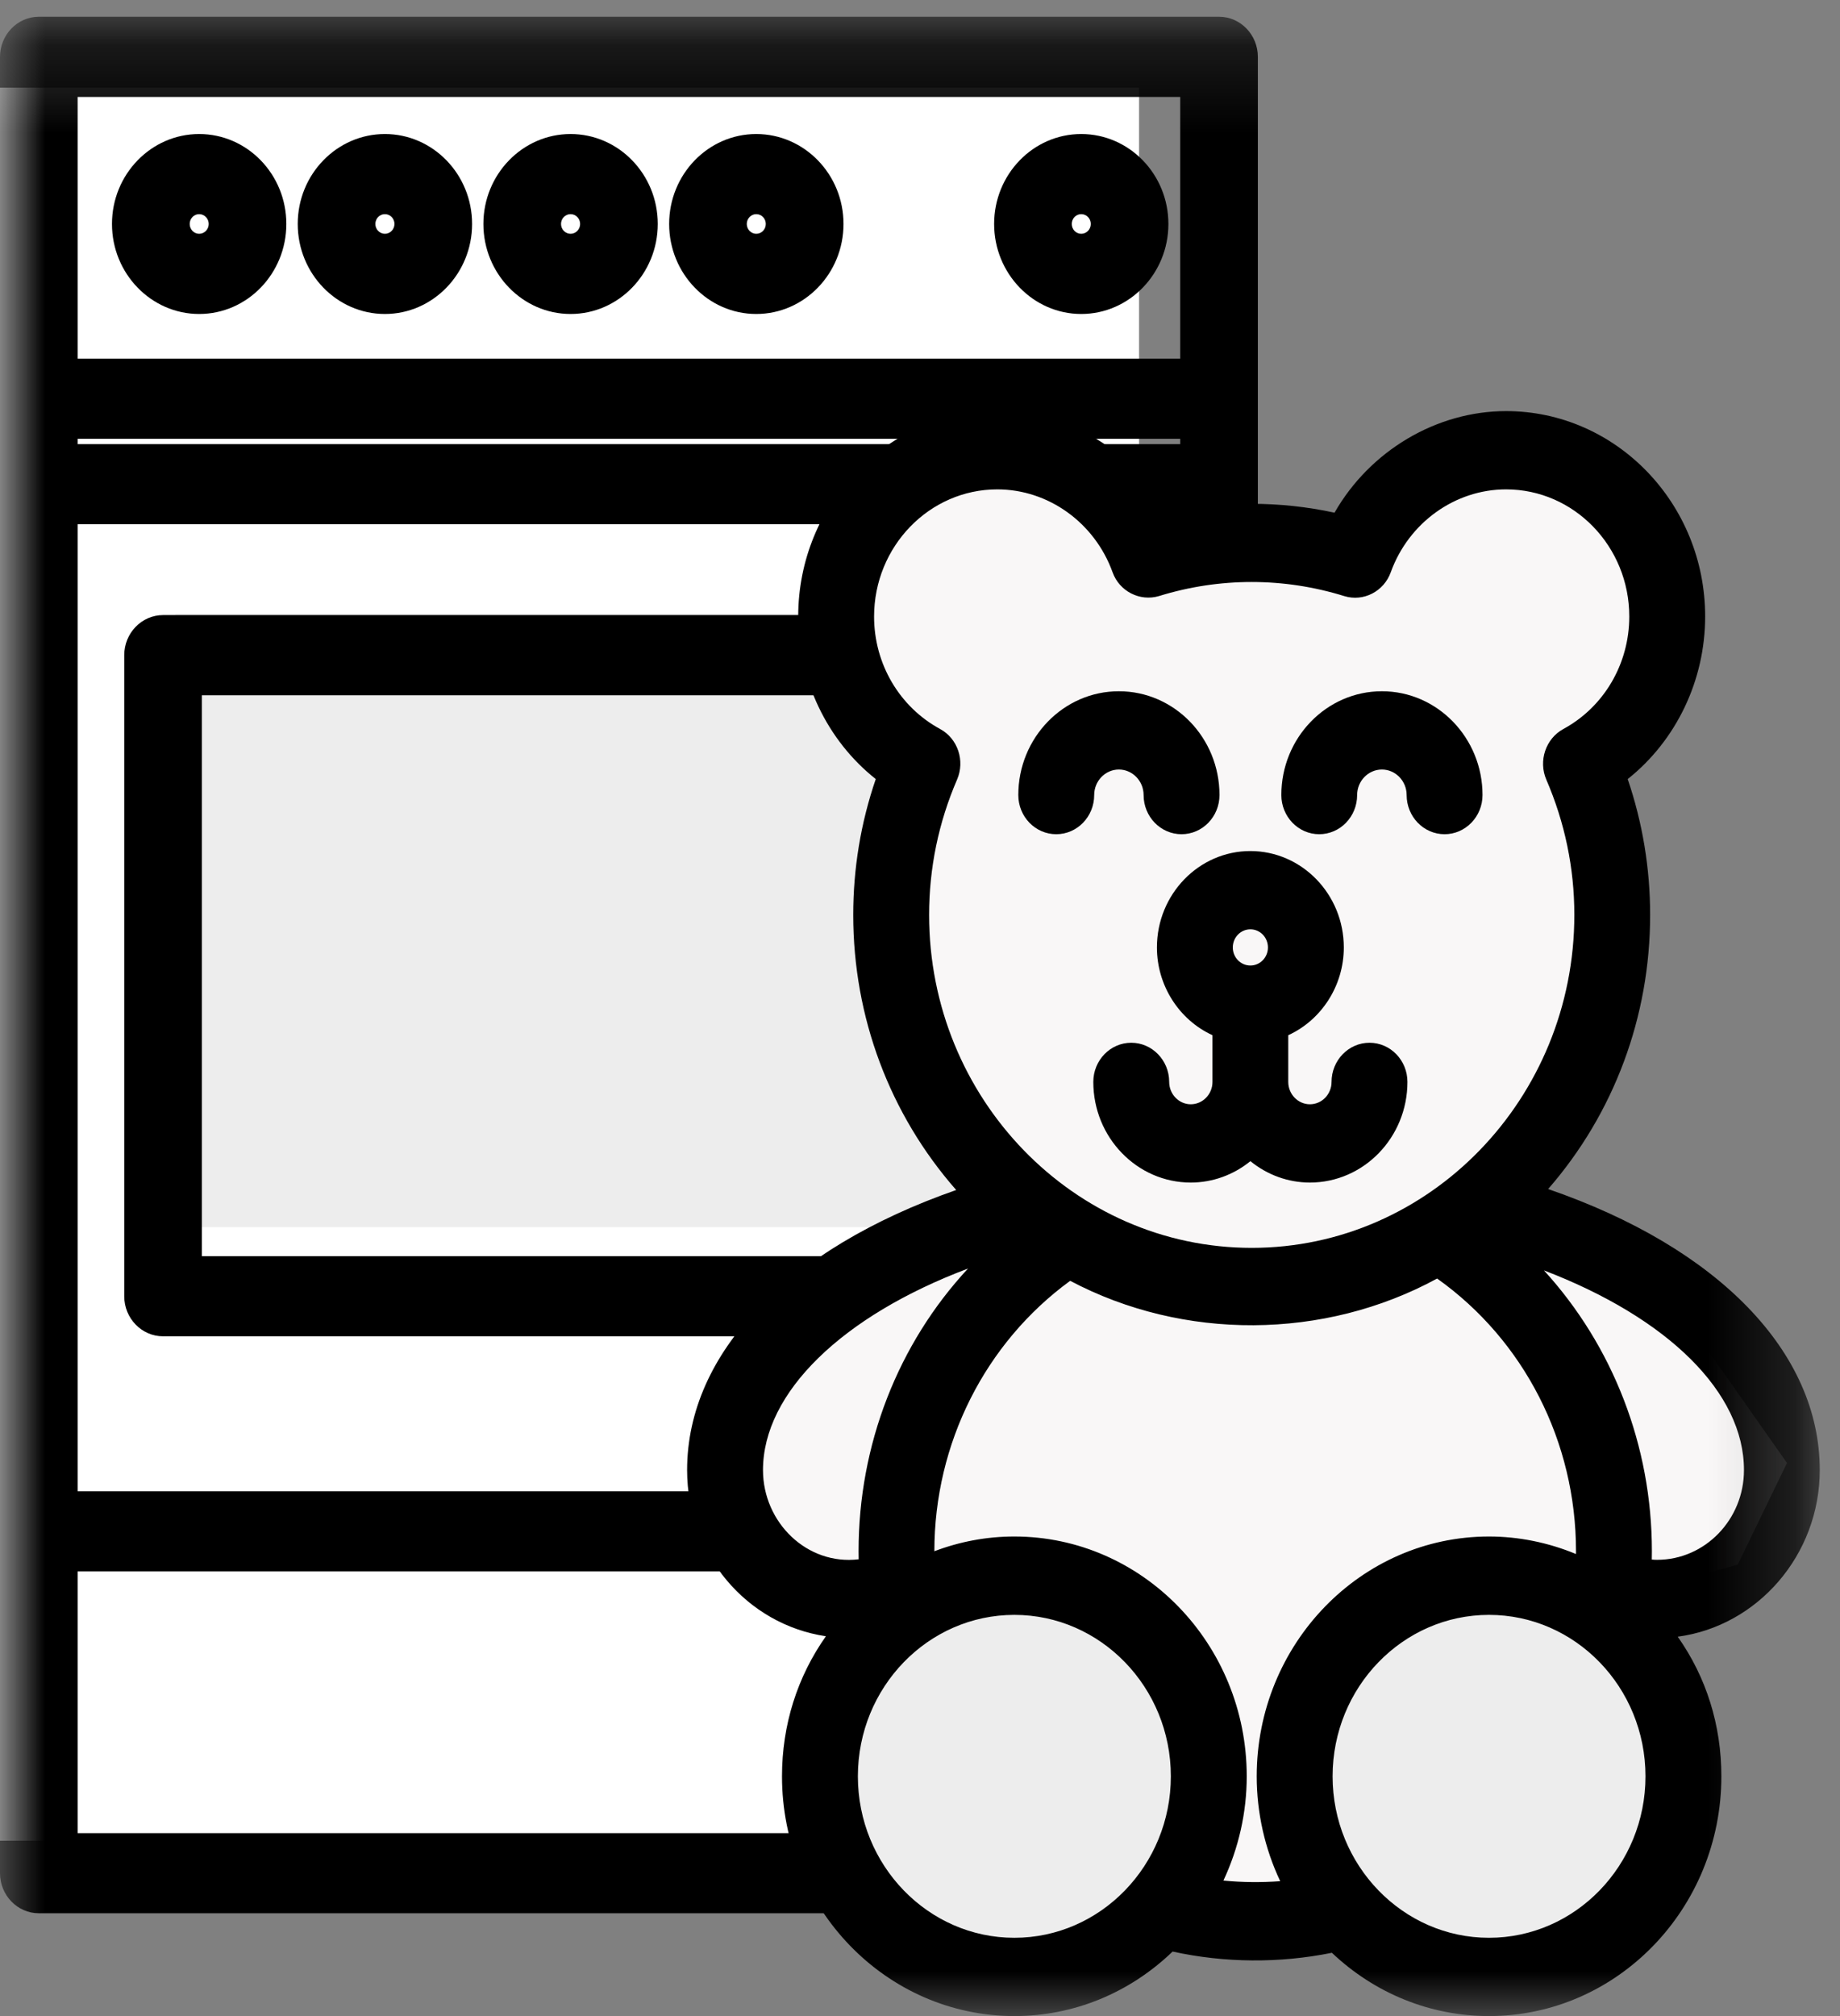
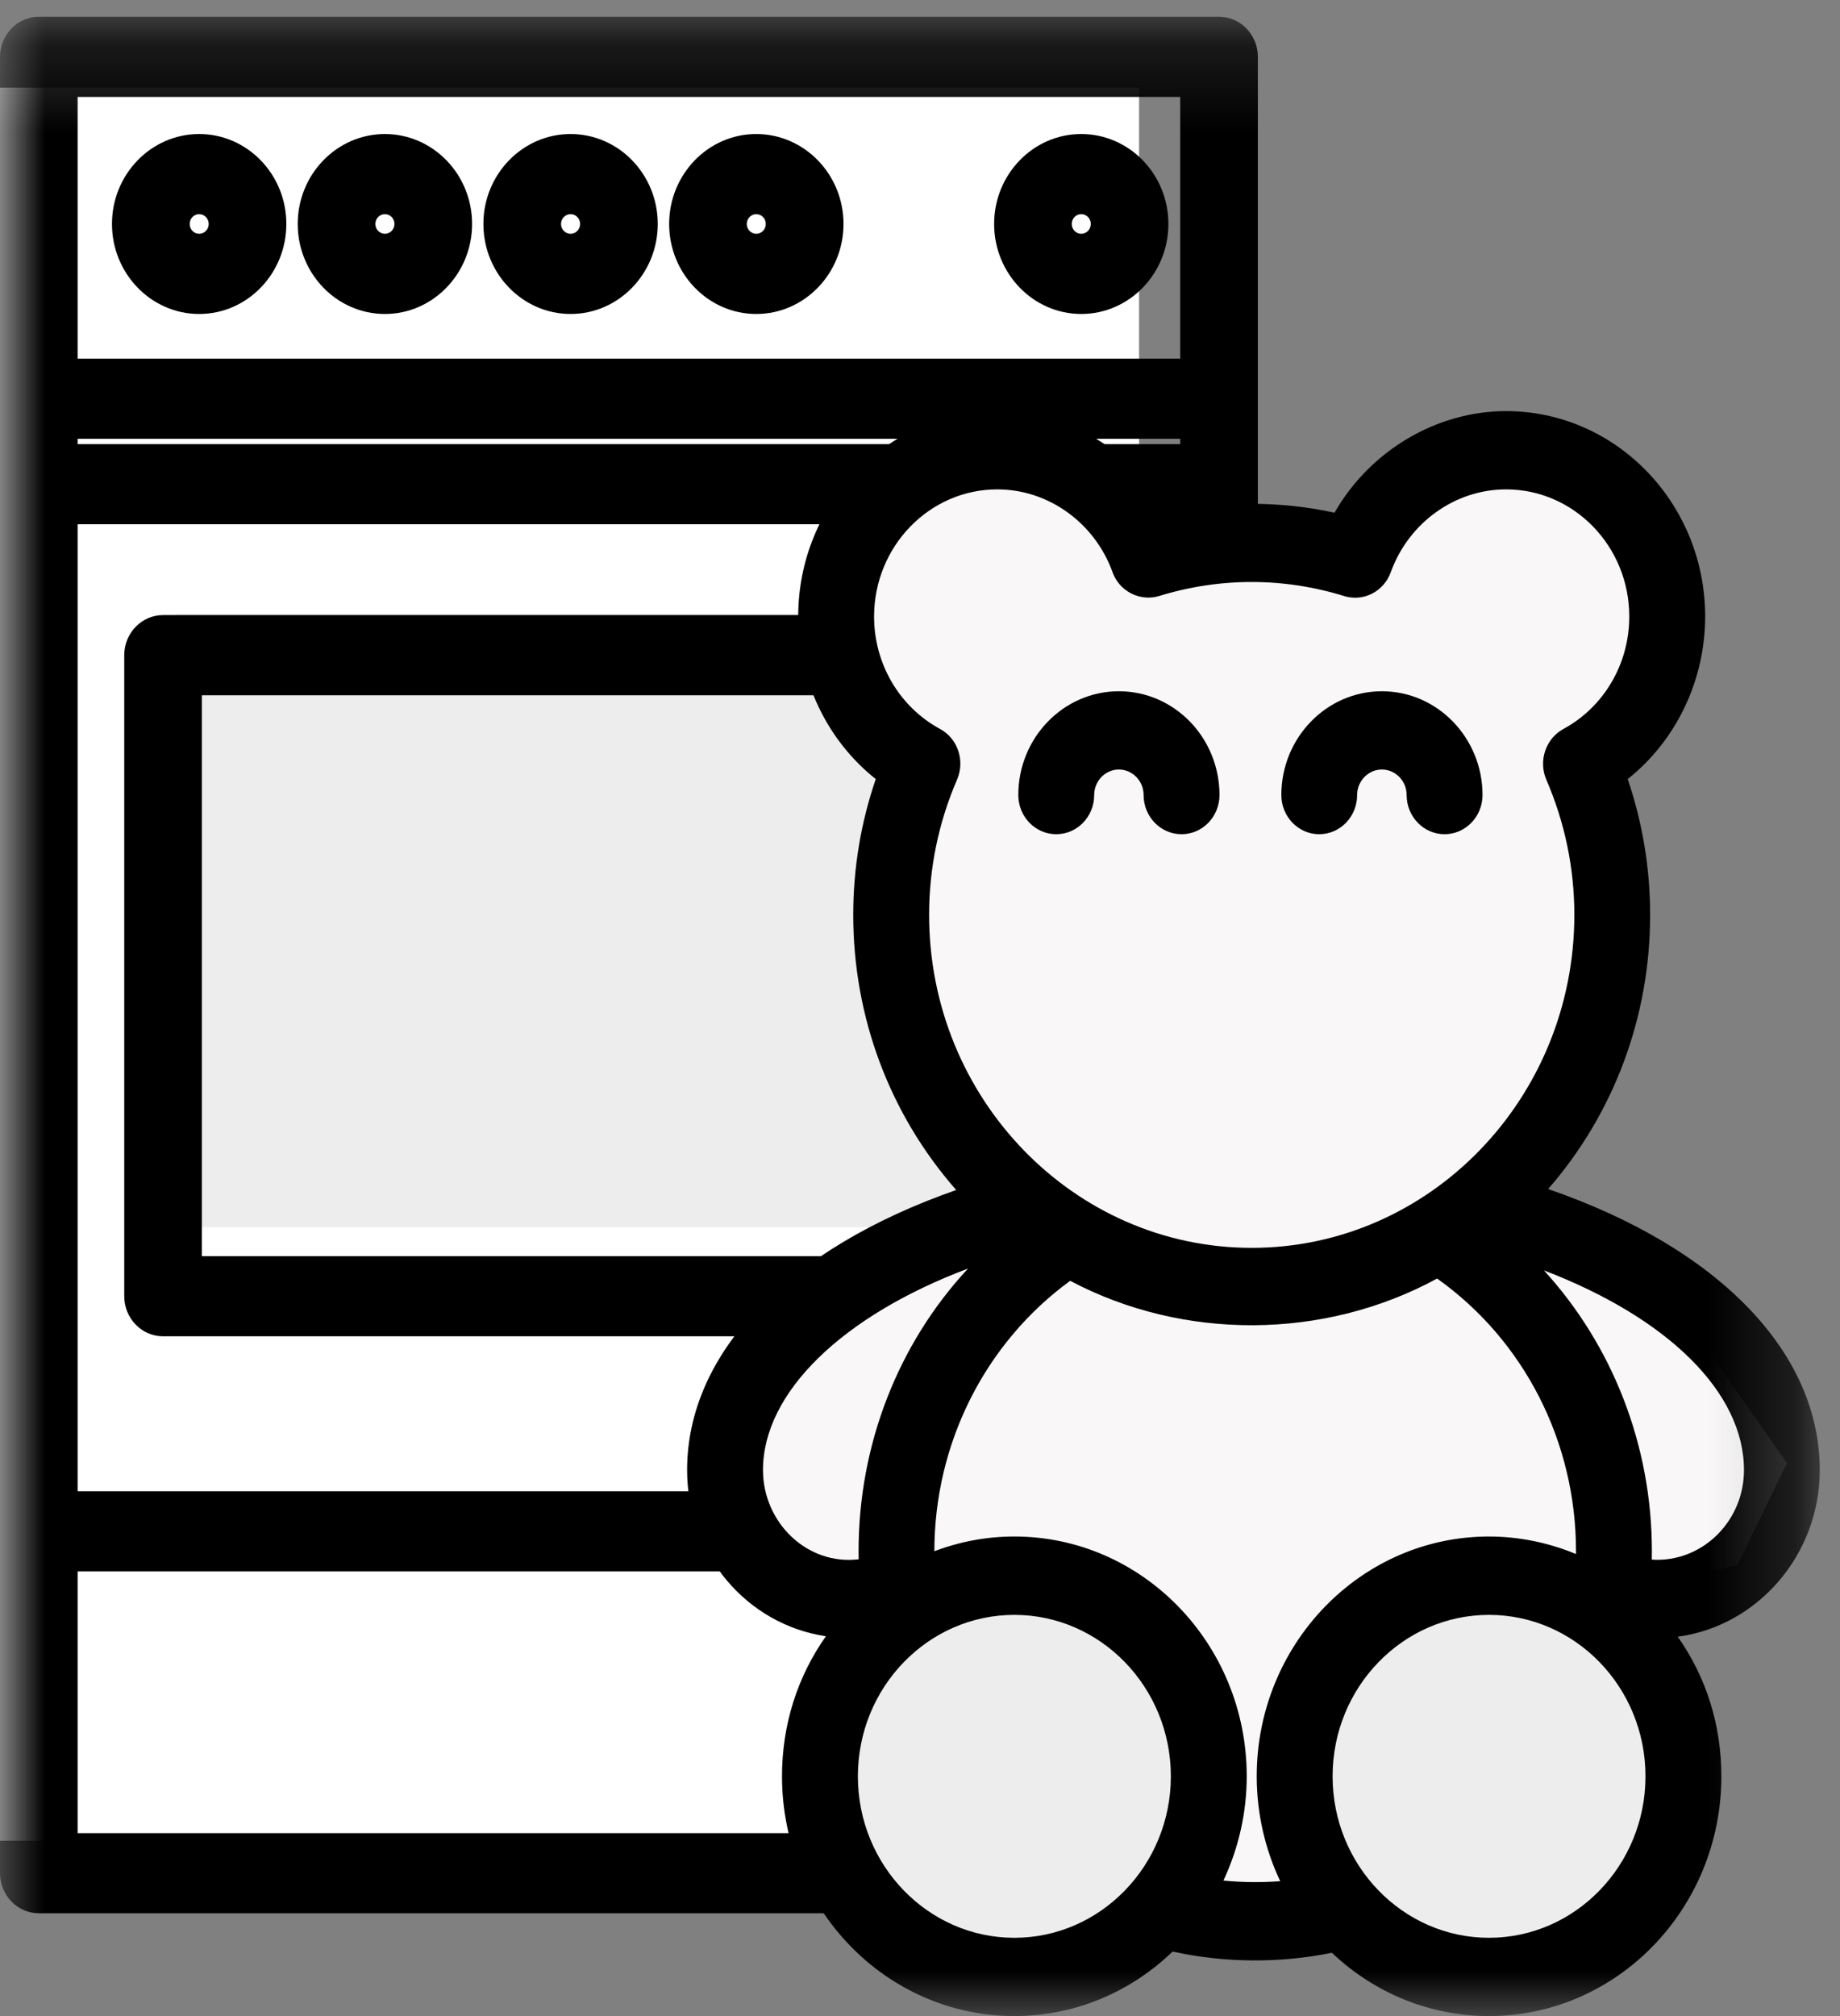
<svg xmlns="http://www.w3.org/2000/svg" xmlns:xlink="http://www.w3.org/1999/xlink" width="21px" height="23px" viewBox="0 0 21 23" version="1.1">
  <rect x="0" y="0" width="21" height="23" fill="#808080" stroke="none" />
  <title>Page 1</title>
  <desc>Created with Sketch.</desc>
  <defs>
    <polygon id="path-1" points="0 0.192 20.769 0.192 20.769 23 0 23" />
  </defs>
  <g id="Mobile" stroke="none" stroke-width="1" fill="none" fill-rule="evenodd">
    <g id="Forside---lille-top---erhverv" transform="translate(-10, -587)">
      <g id="Genveje" transform="translate(0, 386)">
        <g id="Group-4" transform="translate(0, 193)">
          <g id="Page-1" transform="translate(10, 8)">
            <polygon id="Fill-1" fill="#FFFFFF" points="0 21 13 21 13 1 0 1" />
            <polygon id="Fill-2" fill="#EDEDED" points="2 14 13 14 13 7 2 7" />
            <g id="Group-18">
              <mask id="mask-2" fill="white">
                <use xlink:href="#path-1" />
              </mask>
              <g id="Clip-4" />
              <path d="M0.886,4.092 L13.47,4.092 L13.47,1.106 L0.886,1.106 L0.886,4.092 Z M0.886,5.067 L13.47,5.067 L13.47,5.006 L0.886,5.006 L0.886,5.067 Z M0.886,17.013 L13.47,17.013 L13.47,5.981 L0.886,5.981 L0.886,17.013 Z M0.886,20.913 L13.47,20.913 L13.47,17.927 L0.886,17.927 L0.886,20.913 Z M13.913,0.191 L0.443,0.191 C0.199,0.191 0,0.397 0,0.649 L0,21.37 C0,21.622 0.199,21.827 0.443,21.827 L13.913,21.827 C14.158,21.827 14.356,21.622 14.356,21.37 L14.356,0.649 C14.356,0.397 14.158,0.191 13.913,0.191 Z" id="Fill-3" fill="#000000" mask="url(#mask-2)" />
              <path d="M6.512,2.667 C6.452,2.667 6.403,2.617 6.403,2.555 C6.403,2.493 6.452,2.443 6.512,2.443 C6.572,2.443 6.621,2.493 6.621,2.555 C6.621,2.617 6.572,2.667 6.512,2.667 M6.512,3.582 C7.061,3.582 7.507,3.121 7.507,2.555 C7.507,1.989 7.061,1.529 6.512,1.529 C5.964,1.529 5.517,1.989 5.517,2.555 C5.517,3.121 5.964,3.582 6.512,3.582" id="Fill-5" fill="#000000" mask="url(#mask-2)" />
              <path d="M2.304,14.331 L12.052,14.331 L12.052,7.932 L2.304,7.932 L2.304,14.331 Z M1.861,15.245 L12.496,15.245 C12.74,15.245 12.939,15.04 12.939,14.788 L12.939,7.474 C12.939,7.223 12.74,7.017 12.496,7.017 L1.861,7.017 C1.617,7.017 1.418,7.223 1.418,7.474 L1.418,14.788 C1.418,15.04 1.617,15.245 1.861,15.245 Z" id="Fill-6" fill="#000000" mask="url(#mask-2)" />
              <path d="M4.393,2.667 C4.333,2.667 4.284,2.617 4.284,2.555 C4.284,2.493 4.333,2.443 4.393,2.443 C4.453,2.443 4.502,2.493 4.502,2.555 C4.502,2.617 4.453,2.667 4.393,2.667 M4.393,3.582 C4.941,3.582 5.388,3.121 5.388,2.555 C5.388,1.989 4.941,1.529 4.393,1.529 C3.844,1.529 3.398,1.989 3.398,2.555 C3.398,3.121 3.844,3.582 4.393,3.582" id="Fill-7" fill="#000000" mask="url(#mask-2)" />
              <path d="M8.631,2.667 C8.572,2.667 8.523,2.617 8.523,2.555 C8.523,2.493 8.572,2.443 8.631,2.443 C8.692,2.443 8.74,2.493 8.74,2.555 C8.74,2.617 8.692,2.667 8.631,2.667 M8.631,3.582 C9.18,3.582 9.627,3.121 9.627,2.555 C9.627,1.989 9.18,1.529 8.631,1.529 C8.083,1.529 7.637,1.989 7.637,2.555 C7.637,3.121 8.083,3.582 8.631,3.582" id="Fill-8" fill="#000000" mask="url(#mask-2)" />
              <path d="M12.34,2.667 C12.28,2.667 12.232,2.617 12.232,2.555 C12.232,2.493 12.28,2.443 12.34,2.443 C12.401,2.443 12.449,2.493 12.449,2.555 C12.449,2.617 12.401,2.667 12.34,2.667 M12.34,3.582 C12.889,3.582 13.335,3.121 13.335,2.555 C13.335,1.989 12.889,1.529 12.34,1.529 C11.792,1.529 11.346,1.989 11.346,2.555 C11.346,3.121 11.792,3.582 12.34,3.582" id="Fill-9" fill="#000000" mask="url(#mask-2)" />
              <path d="M2.273,2.667 C2.213,2.667 2.165,2.617 2.165,2.555 C2.165,2.493 2.213,2.443 2.273,2.443 C2.333,2.443 2.382,2.493 2.382,2.555 C2.382,2.617 2.333,2.667 2.273,2.667 M2.273,3.582 C2.822,3.582 3.268,3.121 3.268,2.555 C3.268,1.989 2.822,1.529 2.273,1.529 C1.725,1.529 1.278,1.989 1.278,2.555 C1.278,3.121 1.725,3.582 2.273,3.582" id="Fill-10" fill="#000000" mask="url(#mask-2)" />
              <polygon id="Fill-11" fill="#F9F7F7" mask="url(#mask-2)" points="13.222 6.282 15.426 6.349 16.722 5.146 18.602 5.547 18.991 6.884 18.602 8.154 18.105 8.622 18.321 10.762 17.241 13.525 19.142 14.907 20.395 16.69 19.833 17.849 18.58 18.206 15.08 21.816 13.525 21.861 9.765 18.206 8.253 17.225 8.555 15.531 10.241 14.417 11.623 14.016 11.407 13.392 10.457 11.743 10.457 8.667 9.592 7.285 10.025 5.769 11.623 5.012" />
              <path d="M13.568,20.211 C13.568,21.344 12.678,22.262 11.58,22.262 C10.482,22.262 9.593,21.344 9.593,20.211 C9.593,19.079 10.482,18.161 11.58,18.161 C12.678,18.161 13.568,19.079 13.568,20.211" id="Fill-12" fill="#EDEDED" mask="url(#mask-2)" />
              <path d="M19.012,20.211 C19.012,21.344 18.122,22.262 17.025,22.262 C15.927,22.262 15.037,21.344 15.037,20.211 C15.037,19.079 15.927,18.161 17.025,18.161 C18.122,18.161 19.012,19.079 19.012,20.211" id="Fill-13" fill="#EDEDED" mask="url(#mask-2)" />
              <path d="M18.912,17.795 C18.892,17.795 18.872,17.794 18.852,17.792 C18.853,17.76 18.853,17.728 18.853,17.696 C18.853,16.497 18.409,15.355 17.621,14.493 C19.041,15.037 19.904,15.887 19.904,16.771 C19.904,17.336 19.459,17.795 18.912,17.795 M16.994,18.423 C17.979,18.423 18.78,19.249 18.78,20.265 C18.78,21.28 17.979,22.107 16.994,22.107 C16.01,22.107 15.209,21.28 15.209,20.265 C15.209,19.249 16.01,18.423 16.994,18.423 M10.664,17.697 L10.664,17.696 C10.664,16.468 11.243,15.32 12.214,14.612 C13.505,15.295 15.11,15.289 16.402,14.586 C17.396,15.292 17.987,16.449 17.987,17.696 C17.987,17.707 17.987,17.718 17.987,17.729 C17.672,17.598 17.332,17.529 16.994,17.529 C15.532,17.529 14.343,18.756 14.343,20.265 C14.343,20.679 14.435,21.089 14.611,21.461 C14.395,21.477 14.178,21.475 13.963,21.454 C14.137,21.083 14.229,20.676 14.229,20.265 C14.229,18.756 13.039,17.529 11.577,17.529 C11.263,17.529 10.957,17.586 10.664,17.697 M11.577,18.423 C12.561,18.423 13.363,19.249 13.363,20.265 C13.363,21.28 12.561,22.107 11.577,22.107 C10.592,22.107 9.791,21.28 9.791,20.265 C9.791,19.249 10.592,18.423 11.577,18.423 M11.048,14.472 C10.249,15.332 9.799,16.482 9.799,17.696 C9.799,17.727 9.8,17.758 9.8,17.789 C9.212,17.86 8.708,17.37 8.708,16.771 C8.708,15.887 9.612,15.013 11.048,14.472 M17.842,8.317 C17.641,8.427 17.556,8.68 17.648,8.894 C17.86,9.385 17.968,9.904 17.968,10.437 C17.968,12.532 16.316,14.236 14.286,14.236 C12.256,14.236 10.604,12.532 10.604,10.438 C10.604,9.905 10.711,9.385 10.923,8.894 C11.016,8.679 10.931,8.426 10.73,8.317 C10.265,8.065 9.976,7.573 9.976,7.034 C9.976,6.234 10.607,5.583 11.382,5.583 C11.965,5.583 12.494,5.963 12.698,6.529 C12.776,6.746 13.009,6.865 13.228,6.8 C13.92,6.586 14.652,6.586 15.344,6.801 C15.562,6.867 15.794,6.748 15.873,6.528 C16.077,5.963 16.606,5.583 17.189,5.583 C17.965,5.583 18.595,6.234 18.595,7.033 C18.595,7.573 18.307,8.065 17.842,8.317 M20.769,16.771 C20.769,15.426 19.614,14.235 17.669,13.565 C18.421,12.702 18.833,11.599 18.833,10.438 C18.833,9.908 18.747,9.387 18.577,8.888 C19.132,8.447 19.461,7.76 19.461,7.033 C19.461,5.741 18.442,4.69 17.189,4.69 C16.395,4.69 15.635,5.142 15.231,5.849 C14.611,5.714 13.961,5.714 13.34,5.849 C12.936,5.142 12.176,4.69 11.382,4.69 C10.13,4.69 9.11,5.741 9.11,7.033 C9.11,7.76 9.439,8.447 9.995,8.888 C9.824,9.387 9.738,9.907 9.738,10.438 C9.738,11.604 10.154,12.712 10.913,13.576 C8.986,14.249 7.842,15.435 7.842,16.771 C7.842,17.736 8.523,18.532 9.426,18.667 C9.098,19.132 8.925,19.681 8.925,20.265 C8.925,21.773 10.115,23 11.577,23 C12.251,23 12.889,22.739 13.383,22.264 C13.976,22.394 14.602,22.399 15.201,22.278 C15.693,22.744 16.327,23 16.994,23 C18.457,23 19.646,21.773 19.646,20.265 C19.646,19.682 19.475,19.136 19.148,18.672 C20.059,18.551 20.769,17.74 20.769,16.771" id="Fill-14" fill="#000000" mask="url(#mask-2)" />
-               <path d="M14.471,10.809 C14.471,10.923 14.381,11.015 14.271,11.015 C14.16,11.015 14.07,10.923 14.07,10.809 C14.07,10.694 14.16,10.602 14.271,10.602 C14.381,10.602 14.471,10.694 14.471,10.809 M15.63,11.896 C15.392,11.896 15.197,12.096 15.197,12.343 C15.197,12.483 15.087,12.598 14.95,12.598 C14.814,12.598 14.703,12.483 14.703,12.343 L14.703,11.81 C15.085,11.635 15.337,11.242 15.337,10.809 C15.337,10.202 14.858,9.709 14.27,9.709 C13.683,9.709 13.204,10.202 13.204,10.809 C13.204,11.242 13.456,11.635 13.838,11.81 L13.838,12.343 C13.838,12.483 13.727,12.598 13.59,12.598 C13.455,12.598 13.344,12.483 13.344,12.343 C13.344,12.096 13.149,11.896 12.911,11.896 C12.672,11.896 12.478,12.096 12.478,12.343 C12.478,12.976 12.977,13.491 13.59,13.491 C13.838,13.491 14.076,13.405 14.271,13.247 C14.465,13.405 14.703,13.491 14.95,13.491 C15.564,13.491 16.063,12.976 16.063,12.343 C16.063,12.096 15.869,11.896 15.63,11.896" id="Fill-15" fill="#000000" mask="url(#mask-2)" />
              <path d="M12.77,8.779 C12.925,8.779 13.052,8.91 13.052,9.07 C13.052,9.317 13.246,9.517 13.485,9.517 C13.724,9.517 13.918,9.317 13.918,9.07 C13.918,8.417 13.403,7.886 12.77,7.886 C12.137,7.886 11.622,8.417 11.622,9.07 C11.622,9.317 11.816,9.517 12.055,9.517 C12.294,9.517 12.488,9.317 12.488,9.07 C12.488,8.91 12.614,8.779 12.77,8.779" id="Fill-16" fill="#000000" mask="url(#mask-2)" />
              <path d="M15.772,7.886 C15.139,7.886 14.624,8.417 14.624,9.07 C14.624,9.317 14.818,9.517 15.056,9.517 C15.295,9.517 15.489,9.317 15.489,9.07 C15.489,8.91 15.616,8.779 15.772,8.779 C15.927,8.779 16.054,8.91 16.054,9.07 C16.054,9.317 16.248,9.517 16.487,9.517 C16.725,9.517 16.92,9.317 16.92,9.07 C16.92,8.417 16.404,7.886 15.772,7.886" id="Fill-17" fill="#000000" mask="url(#mask-2)" />
            </g>
          </g>
        </g>
      </g>
    </g>
  </g>
</svg>